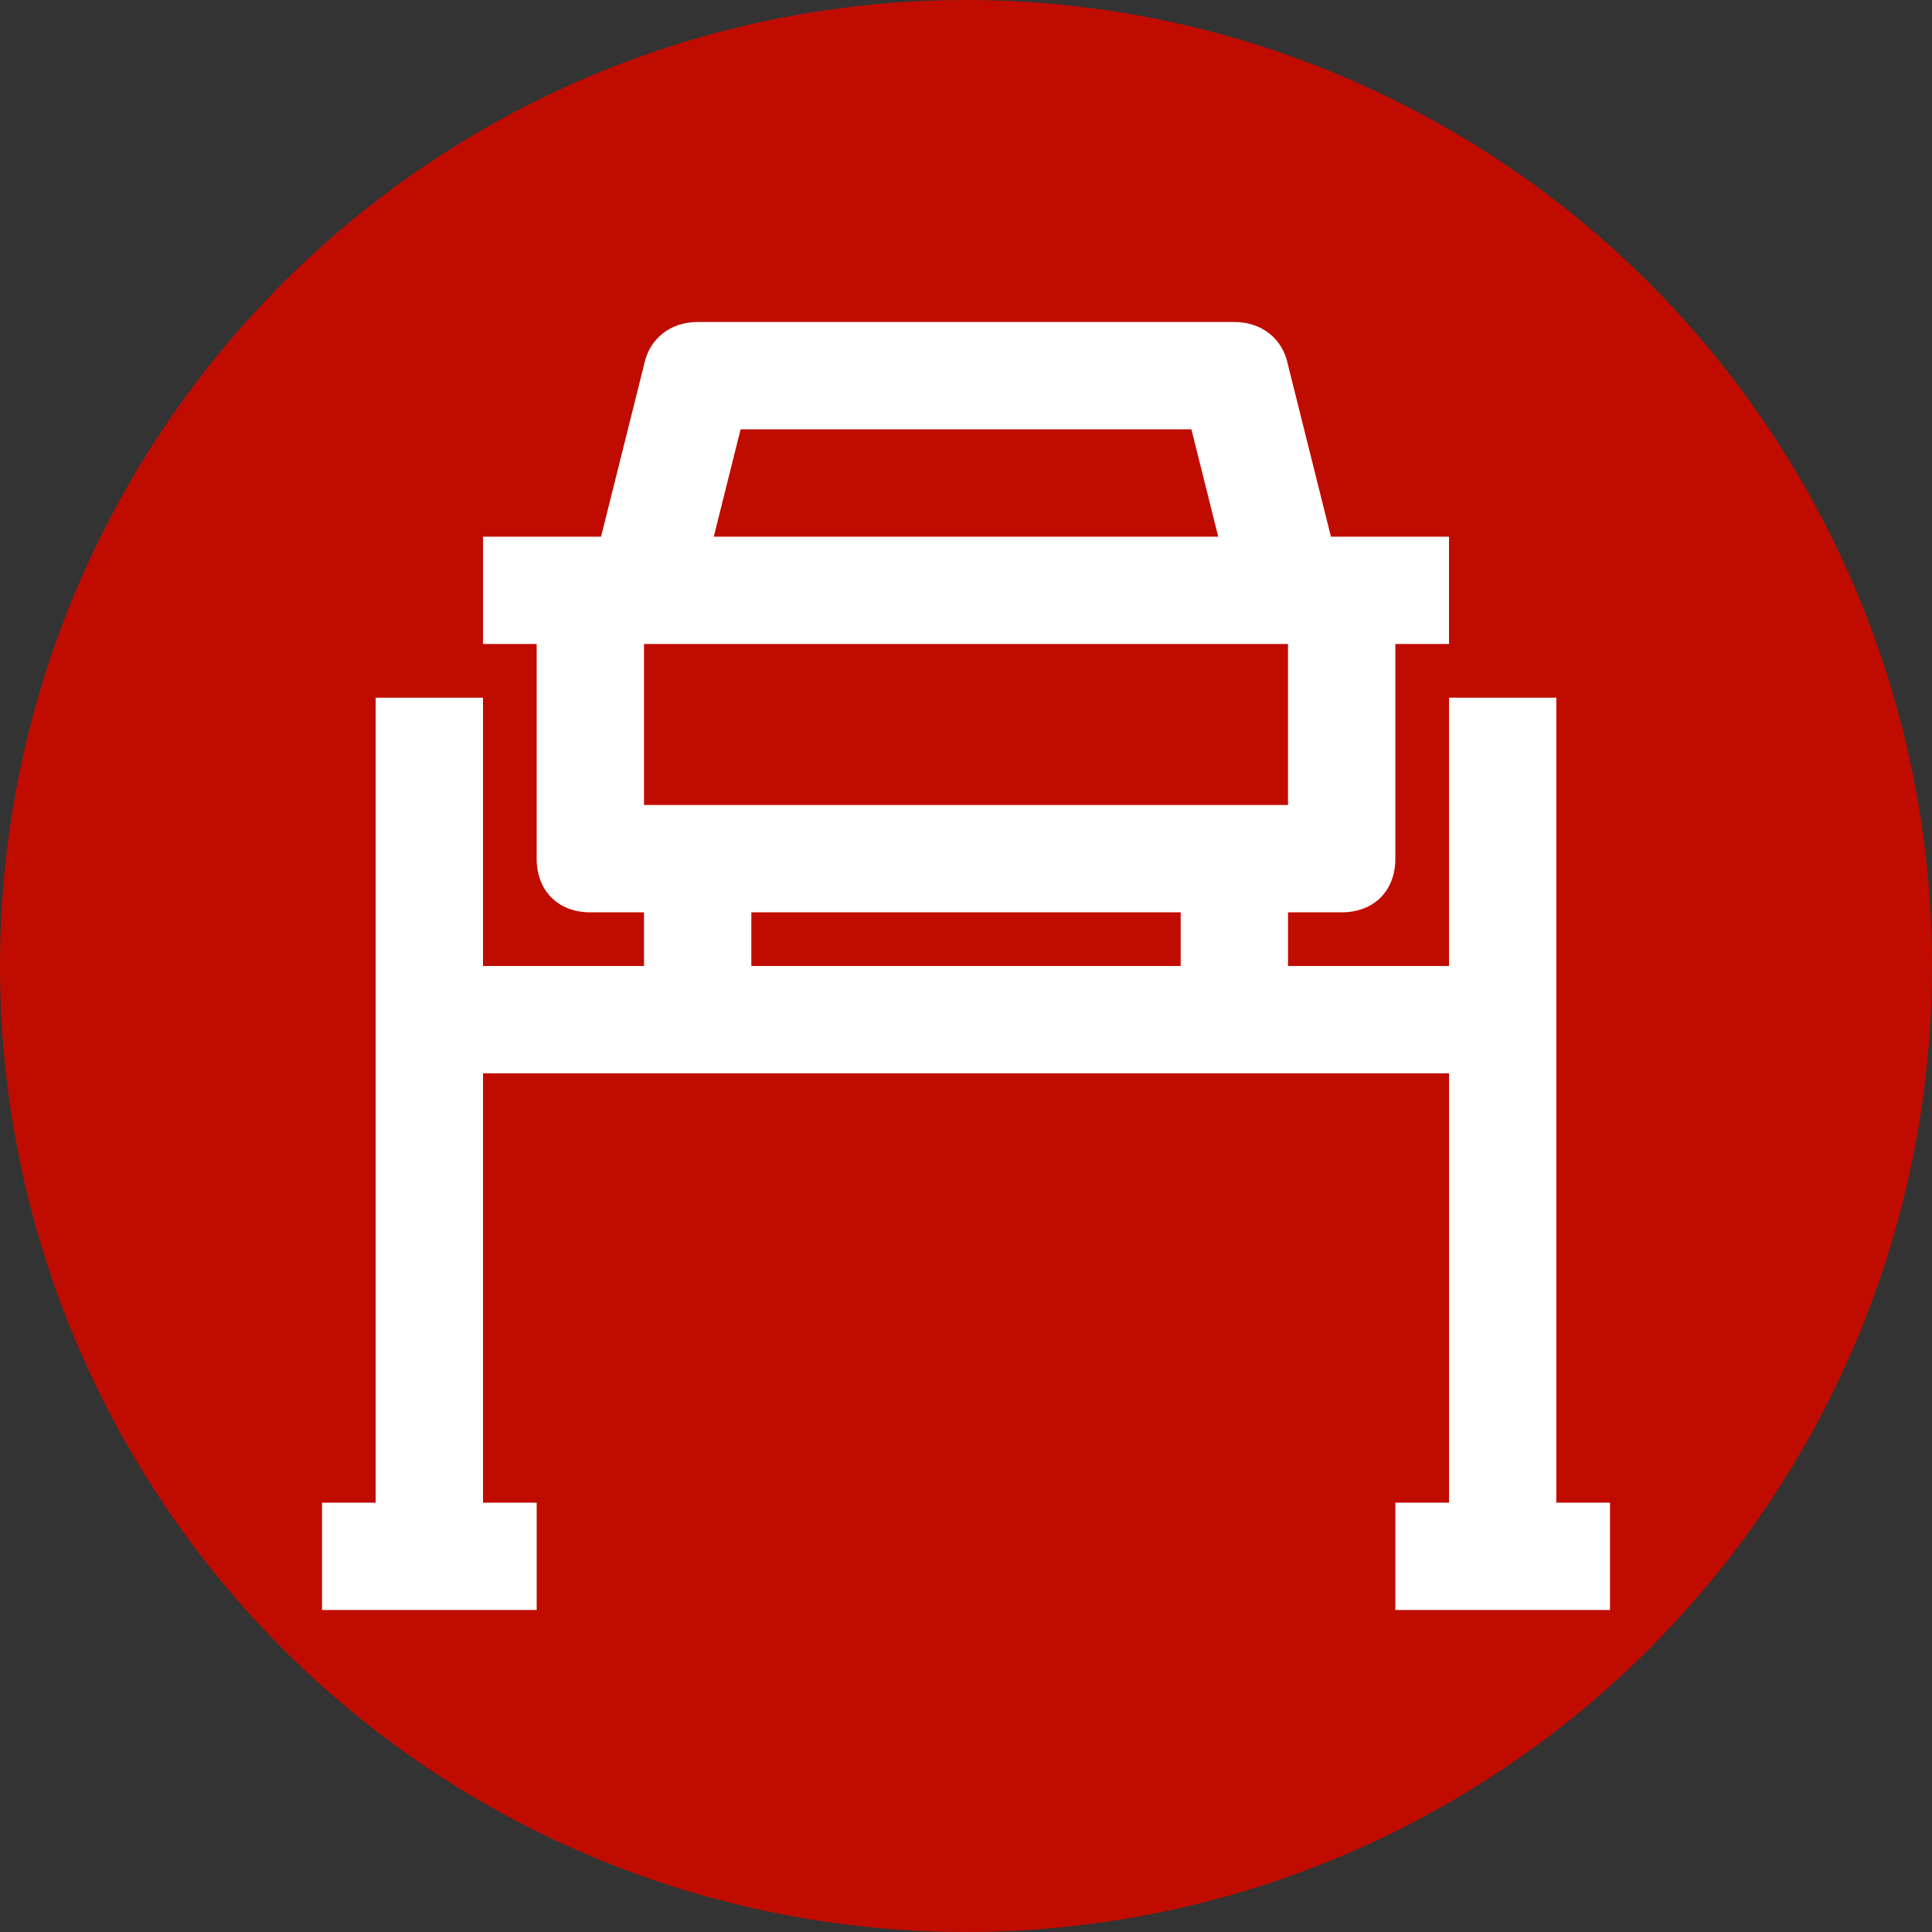
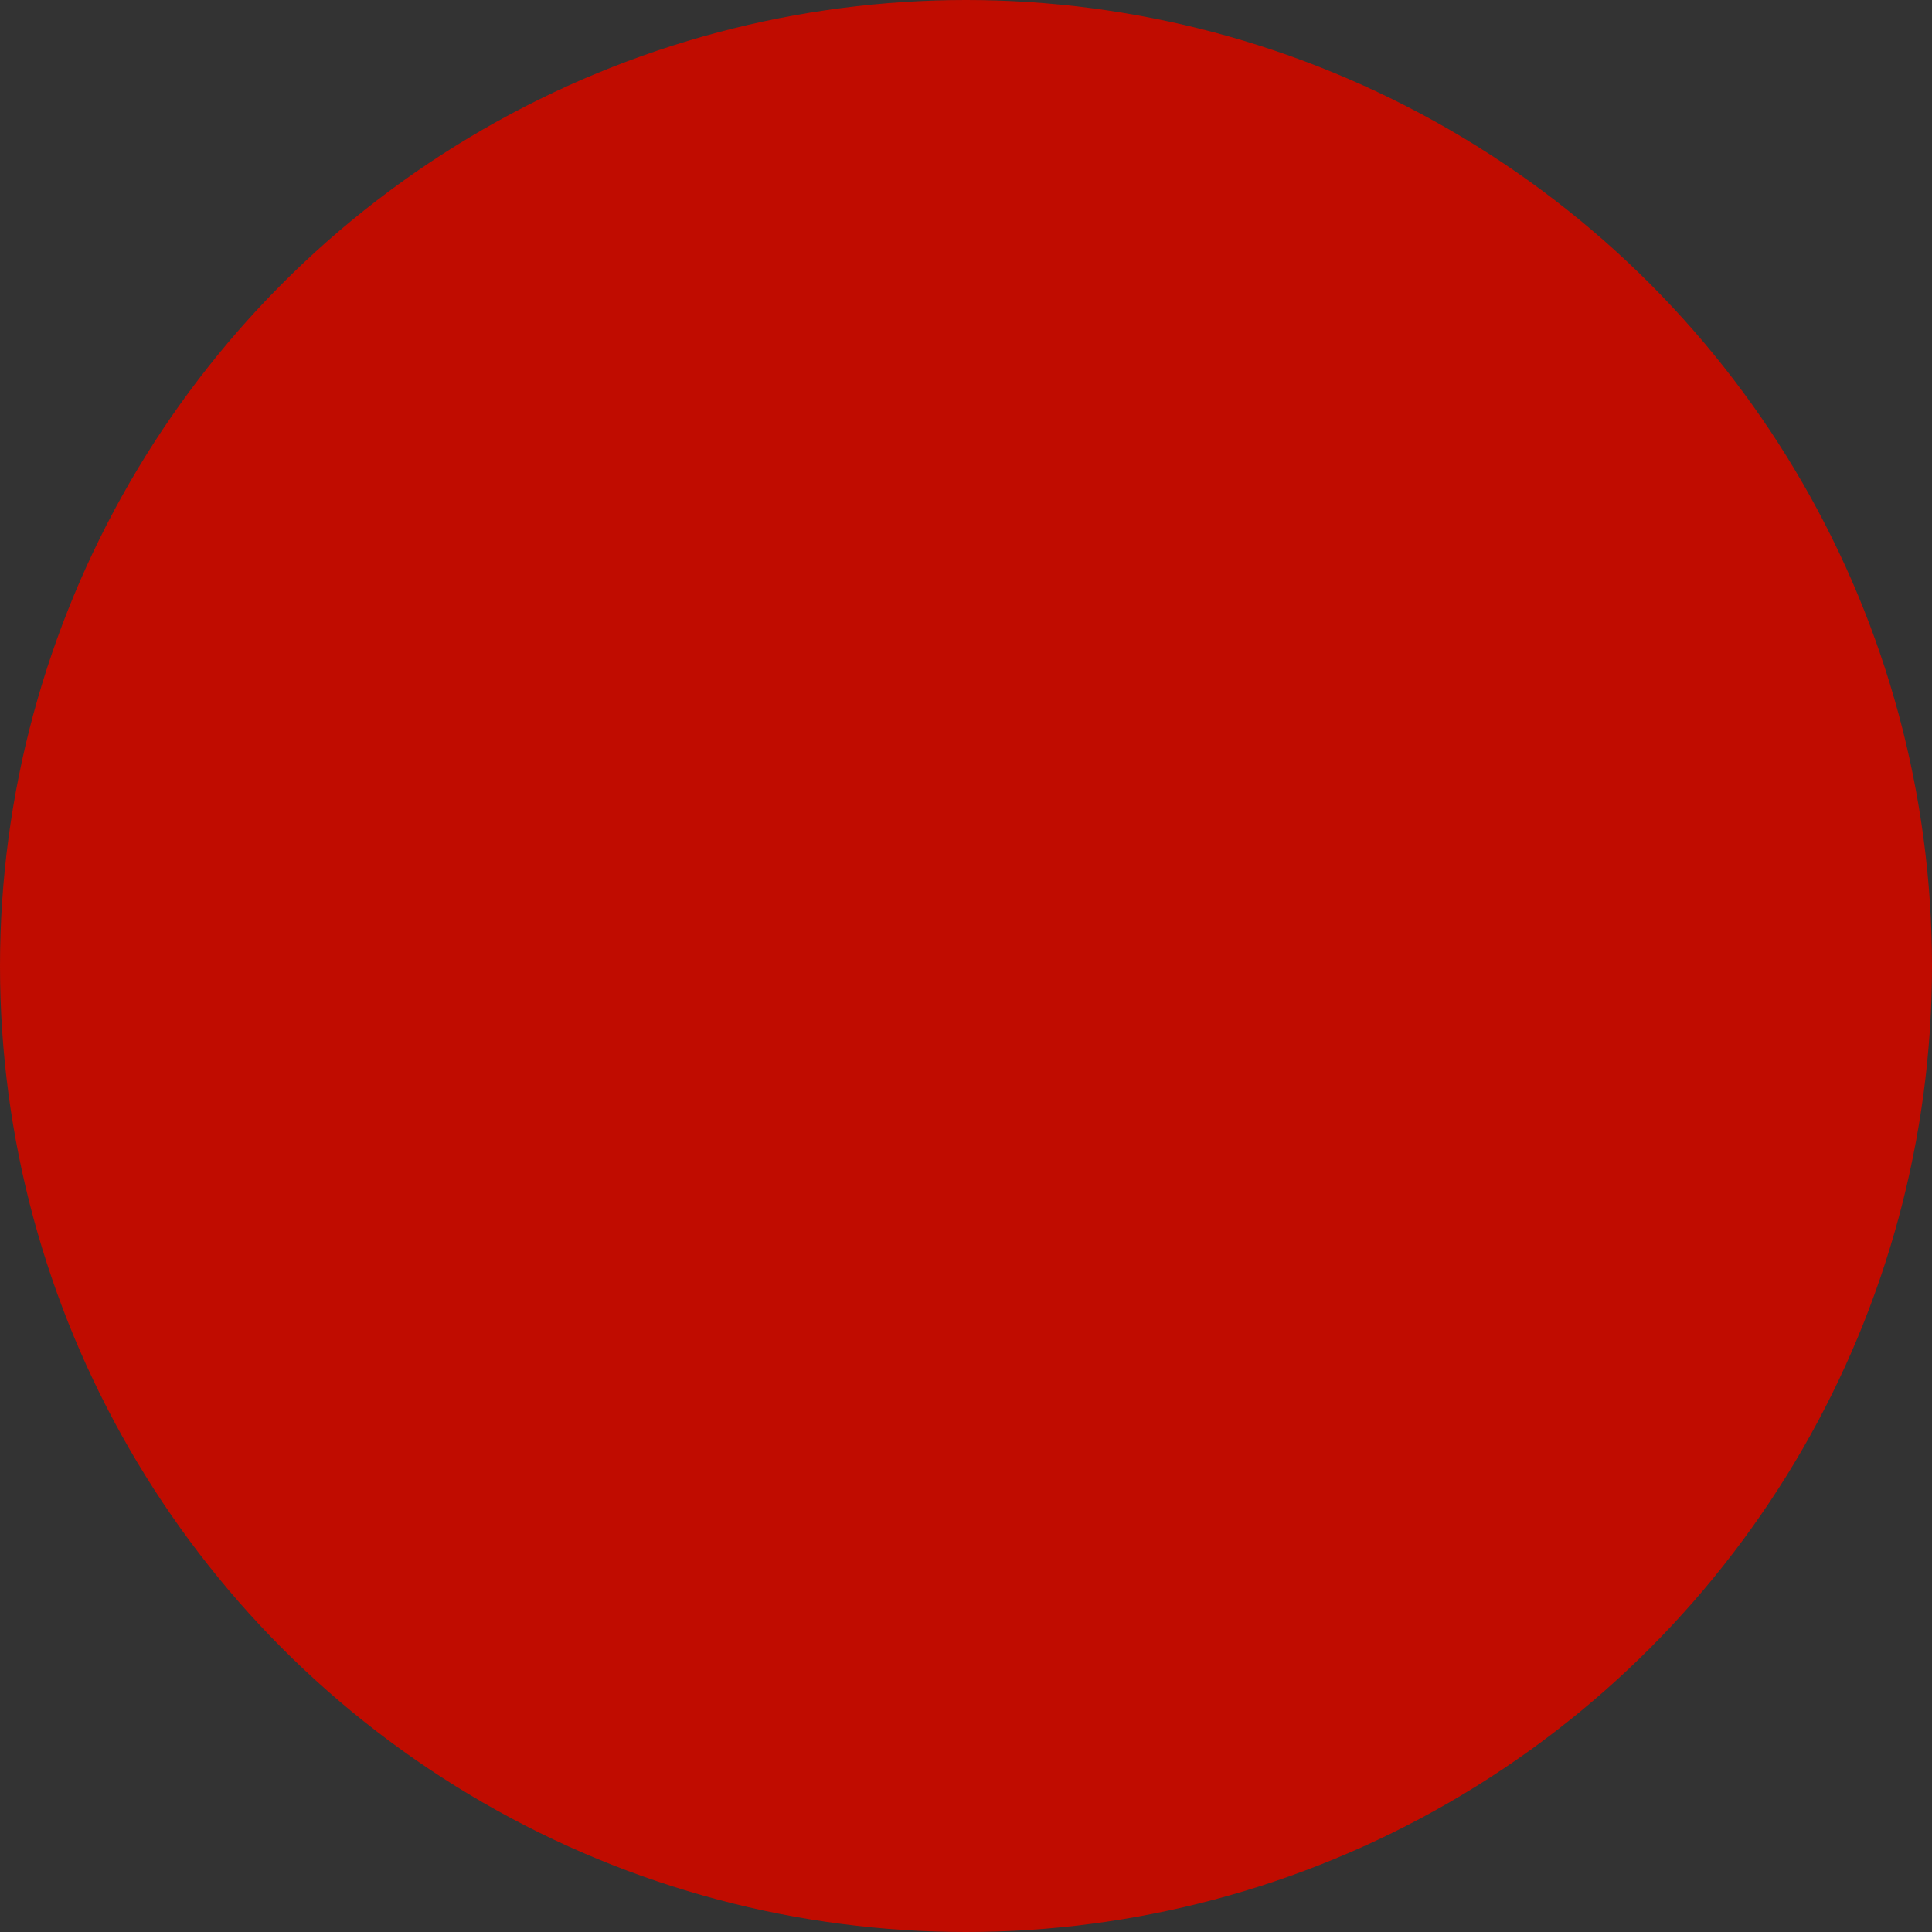
<svg xmlns="http://www.w3.org/2000/svg" width="36" height="36" viewBox="0 0 36 36">
  <rect x="0" y="0" width="36" height="36" fill="#333333" stroke="none" />
  <g id="a" data-name="base">
    <circle cx="18" cy="18" r="18" fill="#c00c00" />
  </g>
  <g id="b" data-name="icon">
-     <path d="m29,28v-15h-2v5h-3v-1h1c.6,0,1-.4,1-1v-4h1v-2h-2.2l-.8-3.2c-.1-.5-.5-.8-1-.8h-10c-.5,0-.9.3-1,.8l-.8,3.2h-2.2v2h1v4c0,.6.4,1,1,1h1v1h-3v-5h-2v15h-1v2h4v-2h-1v-8h18v8h-1v2h4v-2h-1ZM13.8,8h8.4l.5,2h-9.4l.5-2Zm10.2,4v3h-12v-3h12Zm-10,5h8v1h-8v-1Z" fill="#fff" />
-   </g>
+     </g>
</svg>